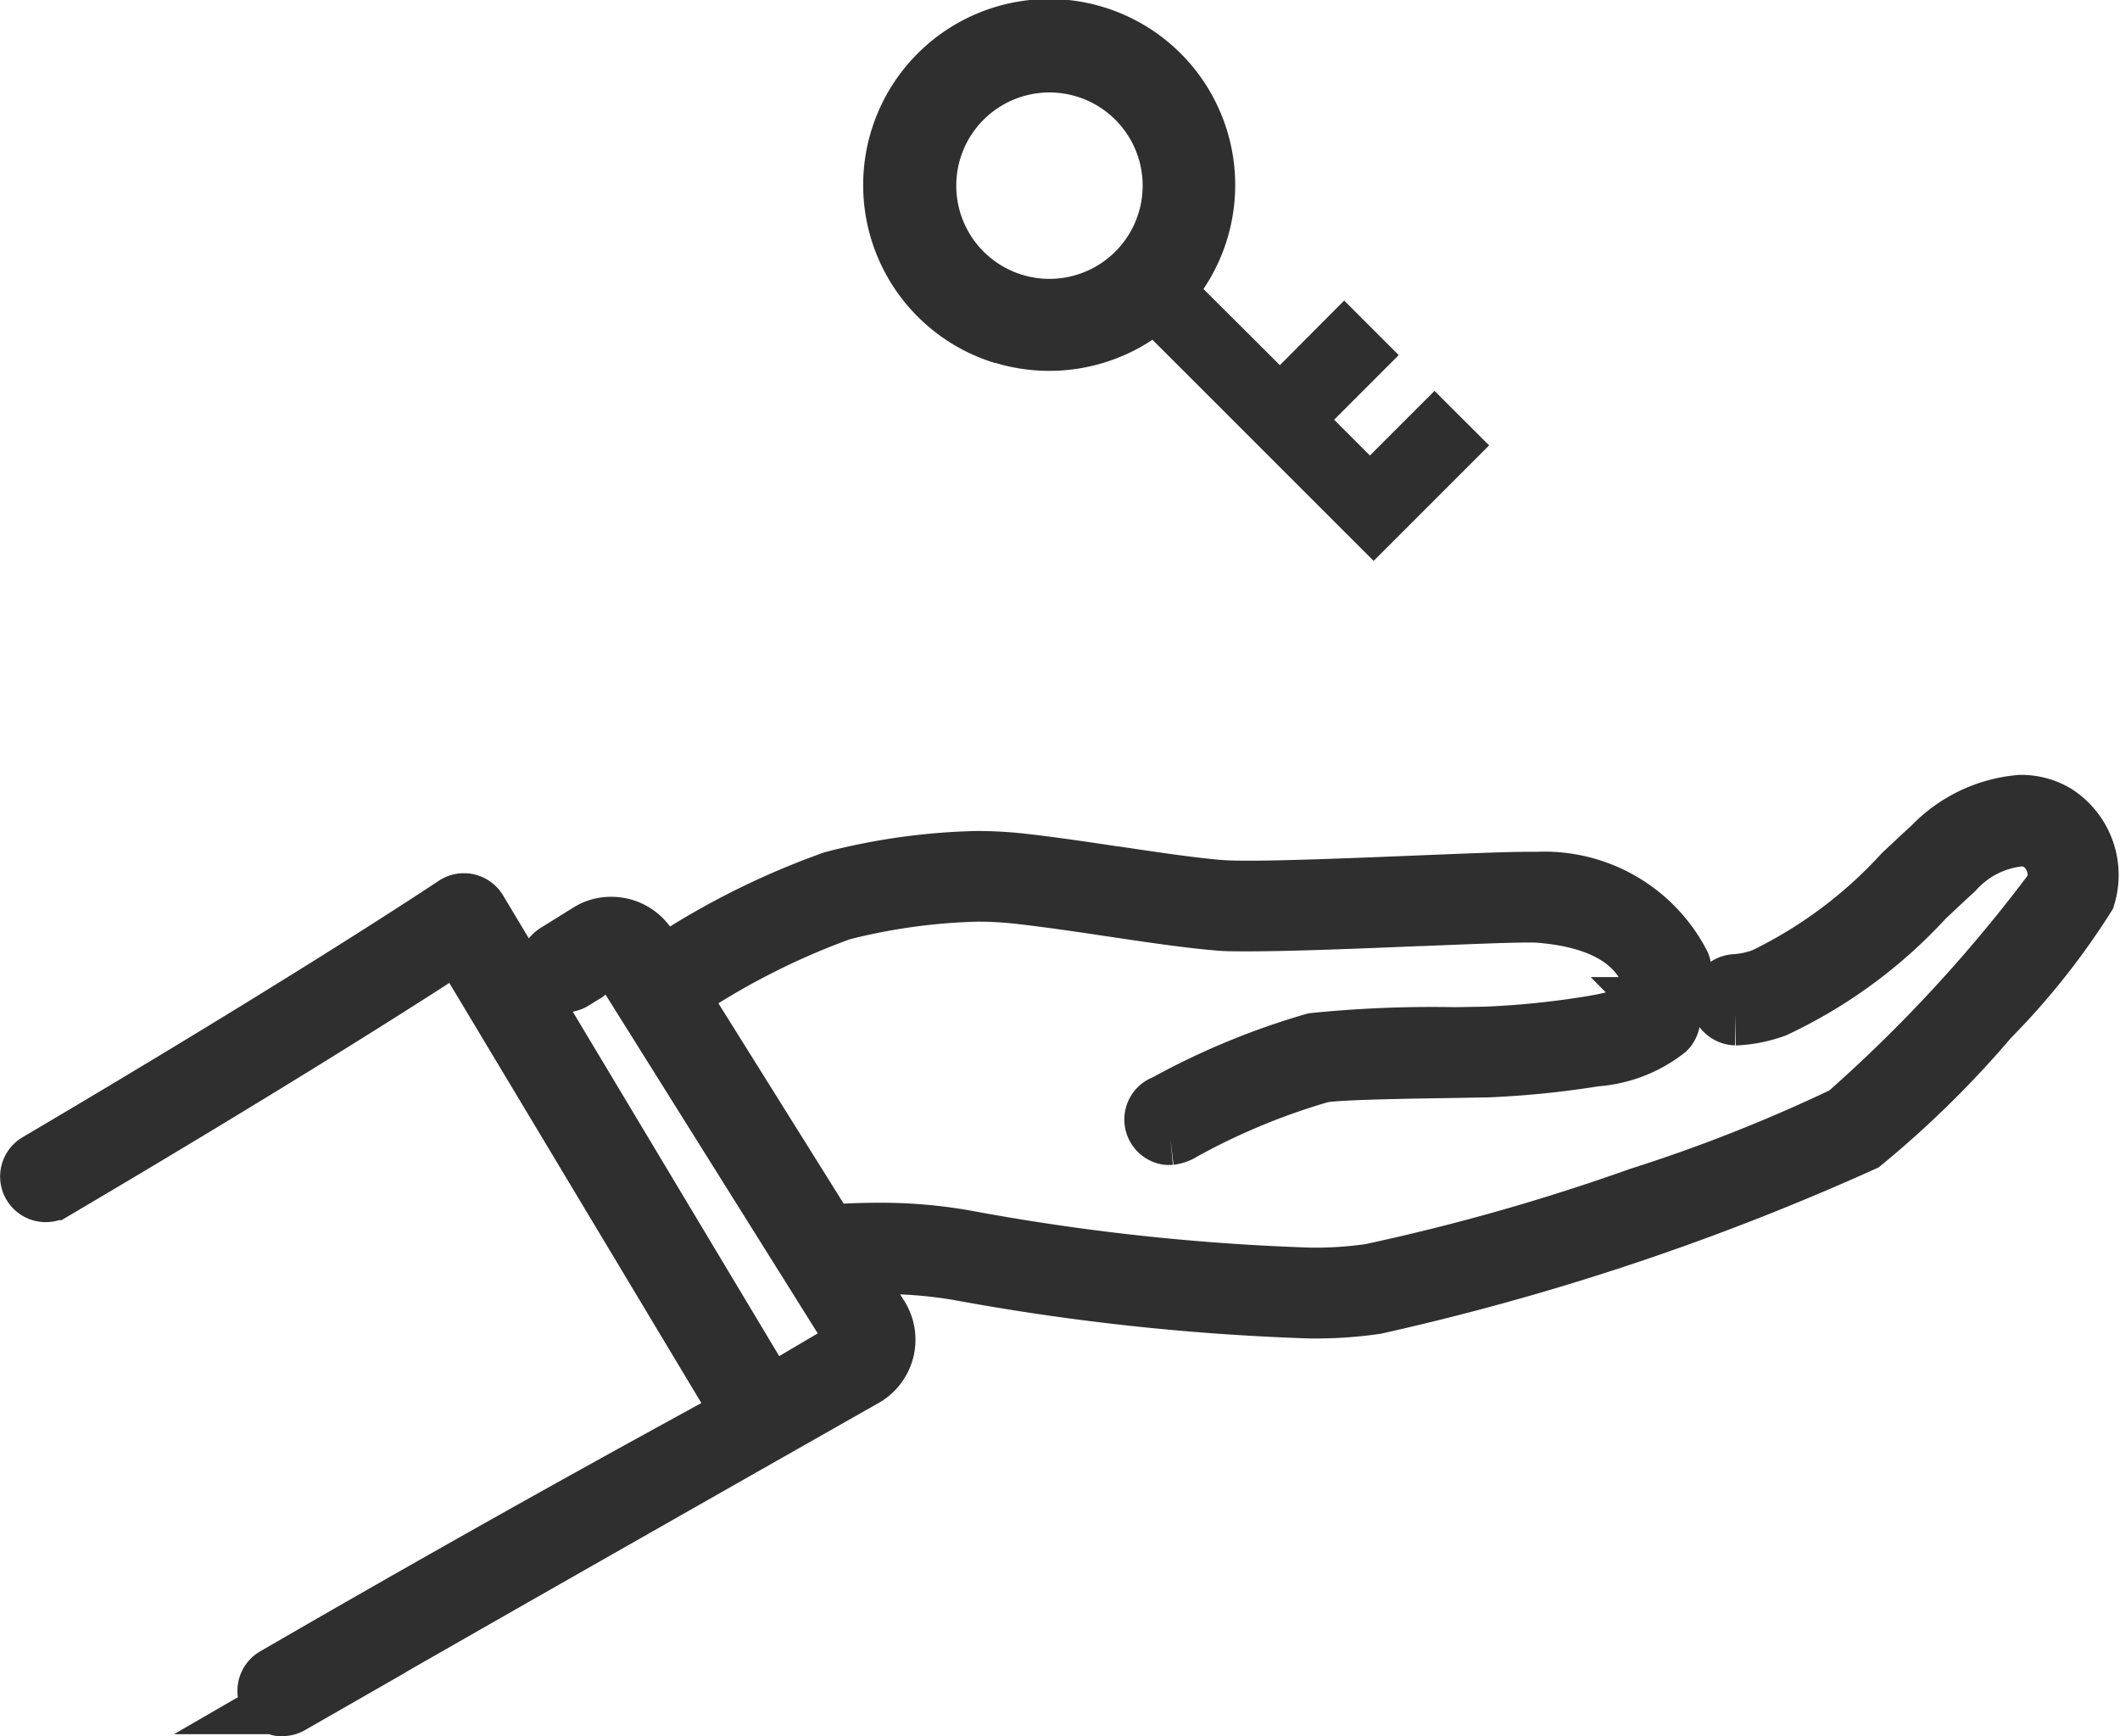
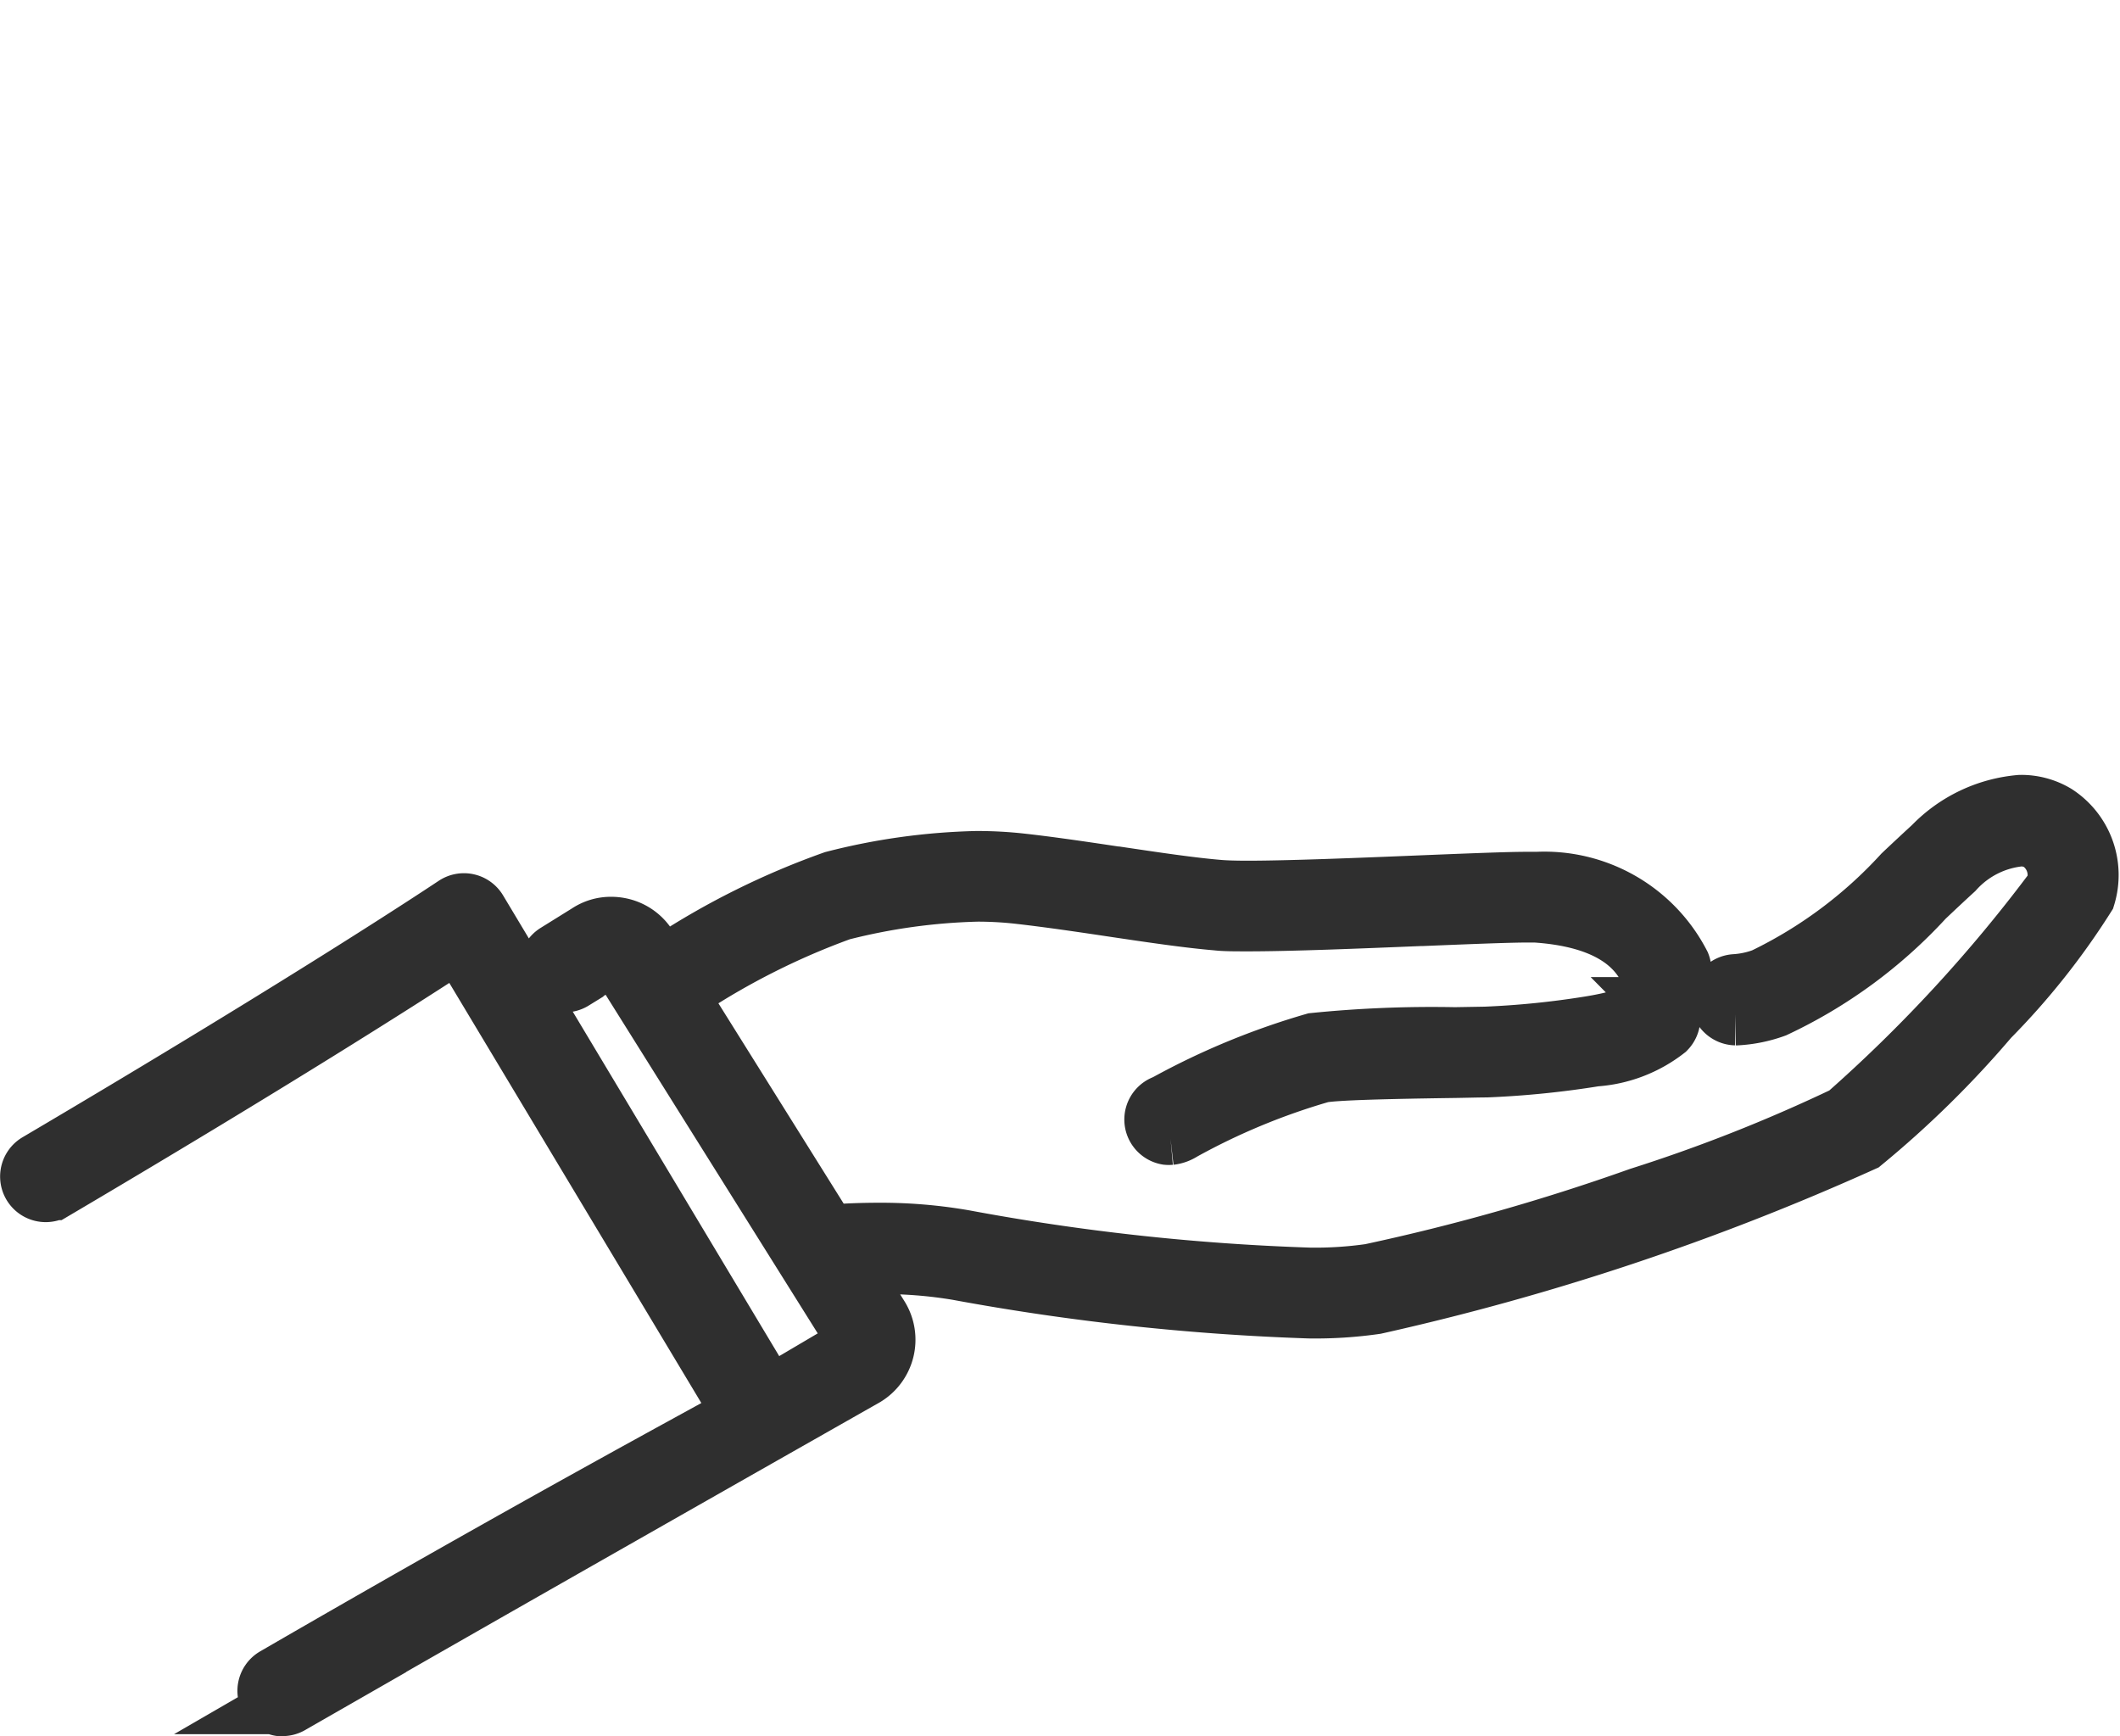
<svg xmlns="http://www.w3.org/2000/svg" width="34.122" height="27.945" viewBox="0 0 34.122 27.945">
  <g transform="translate(0.502 1.701)">
    <path d="M4.054,443.549a.234.234,0,0,1-.118-.437c4.316-2.5,6.995-3.929,7.357-4.139l.185-.107-4.587-7.645-.183.119c-.737.48-2.832,1.821-6.357,3.9a.234.234,0,0,1-.119.032.234.234,0,0,1-.119-.435c4.547-2.682,6.7-4.128,6.721-4.141a.234.234,0,0,1,.331.074l4.7,7.841,1.49-.879L9.4,431.419l-.69.442a.234.234,0,0,1-.247-.4l.513-.319,0,0a.636.636,0,0,1,.357-.106.693.693,0,0,1,.144.015.664.664,0,0,1,.428.3l.216.345.177-.1a12.357,12.357,0,0,1,2.623-1.3,10.1,10.1,0,0,1,2.3-.319,6.449,6.449,0,0,1,.737.042c.478.054,1,.132,1.5.207l.013,0c.618.092,1.2.179,1.654.216.1.008.251.013.454.013.673,0,1.828-.047,2.756-.085.887-.036,1.445-.058,1.742-.058.07,0,.125,0,.162,0a2.445,2.445,0,0,1,2.289,1.322.234.234,0,0,1-.132.3.3.3,0,0,1-.036.009l-.107.024-.087-.069a.23.23,0,0,1-.073-.1c-.241-.615-.875-.96-1.883-1.026-.03,0-.073,0-.13,0-.307,0-1.017.029-1.7.057h-.028c-.974.04-2.078.085-2.764.085-.22,0-.387,0-.5-.014-.469-.039-1.059-.127-1.684-.22h0c-.5-.075-1.024-.152-1.5-.206a5.974,5.974,0,0,0-.676-.038,9.846,9.846,0,0,0-2.2.305,11.879,11.879,0,0,0-2.473,1.239l-.185.11,2.46,3.933.149-.038a.234.234,0,0,1,.044-.007c.206-.012.41-.018.606-.018a7.8,7.8,0,0,1,1.378.114,36.862,36.862,0,0,0,5.568.608,6.263,6.263,0,0,0,.984-.063,34.468,34.468,0,0,0,4.334-1.23,25.87,25.87,0,0,0,3.326-1.315,23.929,23.929,0,0,0,3.365-3.649l.018-.03.007-.034a.671.671,0,0,0-.272-.731.621.621,0,0,0-.324-.083,1.663,1.663,0,0,0-1.077.543c-.151.138-.3.278-.443.413l-.036.034a7.687,7.687,0,0,1-2.405,1.767,2.108,2.108,0,0,1-.6.123h-.018a.235.235,0,0,1-.229-.22.234.234,0,0,1,.219-.248,1.627,1.627,0,0,0,.469-.1,7.389,7.389,0,0,0,2.243-1.668l.044-.042c.143-.134.29-.272.439-.408a2.2,2.2,0,0,1,1.4-.667,1.062,1.062,0,0,1,.555.15,1.146,1.146,0,0,1,.474,1.294,11.538,11.538,0,0,1-1.551,1.95,16.016,16.016,0,0,1-2.029,1.995,40.52,40.52,0,0,1-7.837,2.613,6.745,6.745,0,0,1-1.057.068,38.039,38.039,0,0,1-5.655-.614,7.3,7.3,0,0,0-1.287-.1l-.176,0-.371.007.545.872a.671.671,0,0,1-.228.933s-6.779,3.844-9.243,5.271a.234.234,0,0,1-.117.031m14.288-9.193a.241.241,0,0,1-.043,0,.234.234,0,0,1-.053-.445l.005,0,.066-.034a11.659,11.659,0,0,1,2.347-.968,18.854,18.854,0,0,1,2.233-.092h.06l.464-.008a14.172,14.172,0,0,0,1.683-.17c.612-.1.788-.212.873-.3a.233.233,0,0,1,.116-.064l.106-.023.088.069.016.012.006,0a.234.234,0,0,1,0,.329,2.069,2.069,0,0,1-1.132.432,14.707,14.707,0,0,1-1.746.176c-.123,0-.321.006-.53.009-.986.014-1.927.034-2.133.08a10.834,10.834,0,0,0-2.241.93.427.427,0,0,1-.187.068" transform="translate(0.001 -417.804)" fill="#2f2f2f" stroke="#2f2f2f" stroke-width="1" />
-     <path d="M9.189,6.291l-1.04,1.04-.576-.576,1.04-1.04-.878-.878L6.7,5.877,5.47,4.651a2.994,2.994,0,1,0-3.888.971h0c.083.045.168.084.255.12l.017.007q.127.052.256.092l.013,0a3,3,0,0,0,1.732,0h0q.1-.031.2-.068l.018-.007c.063-.025.126-.051.188-.08l.019-.009a2.959,2.959,0,0,0,.369-.209L8.209,9.027l.468-.468.351-.351,1.04-1.04ZM1.929,1.929a1.5,1.5,0,1,1,0,2.118,1.5,1.5,0,0,1,0-2.118" transform="translate(13.398 -1.701)" fill="#2f2f2f" />
  </g>
</svg>